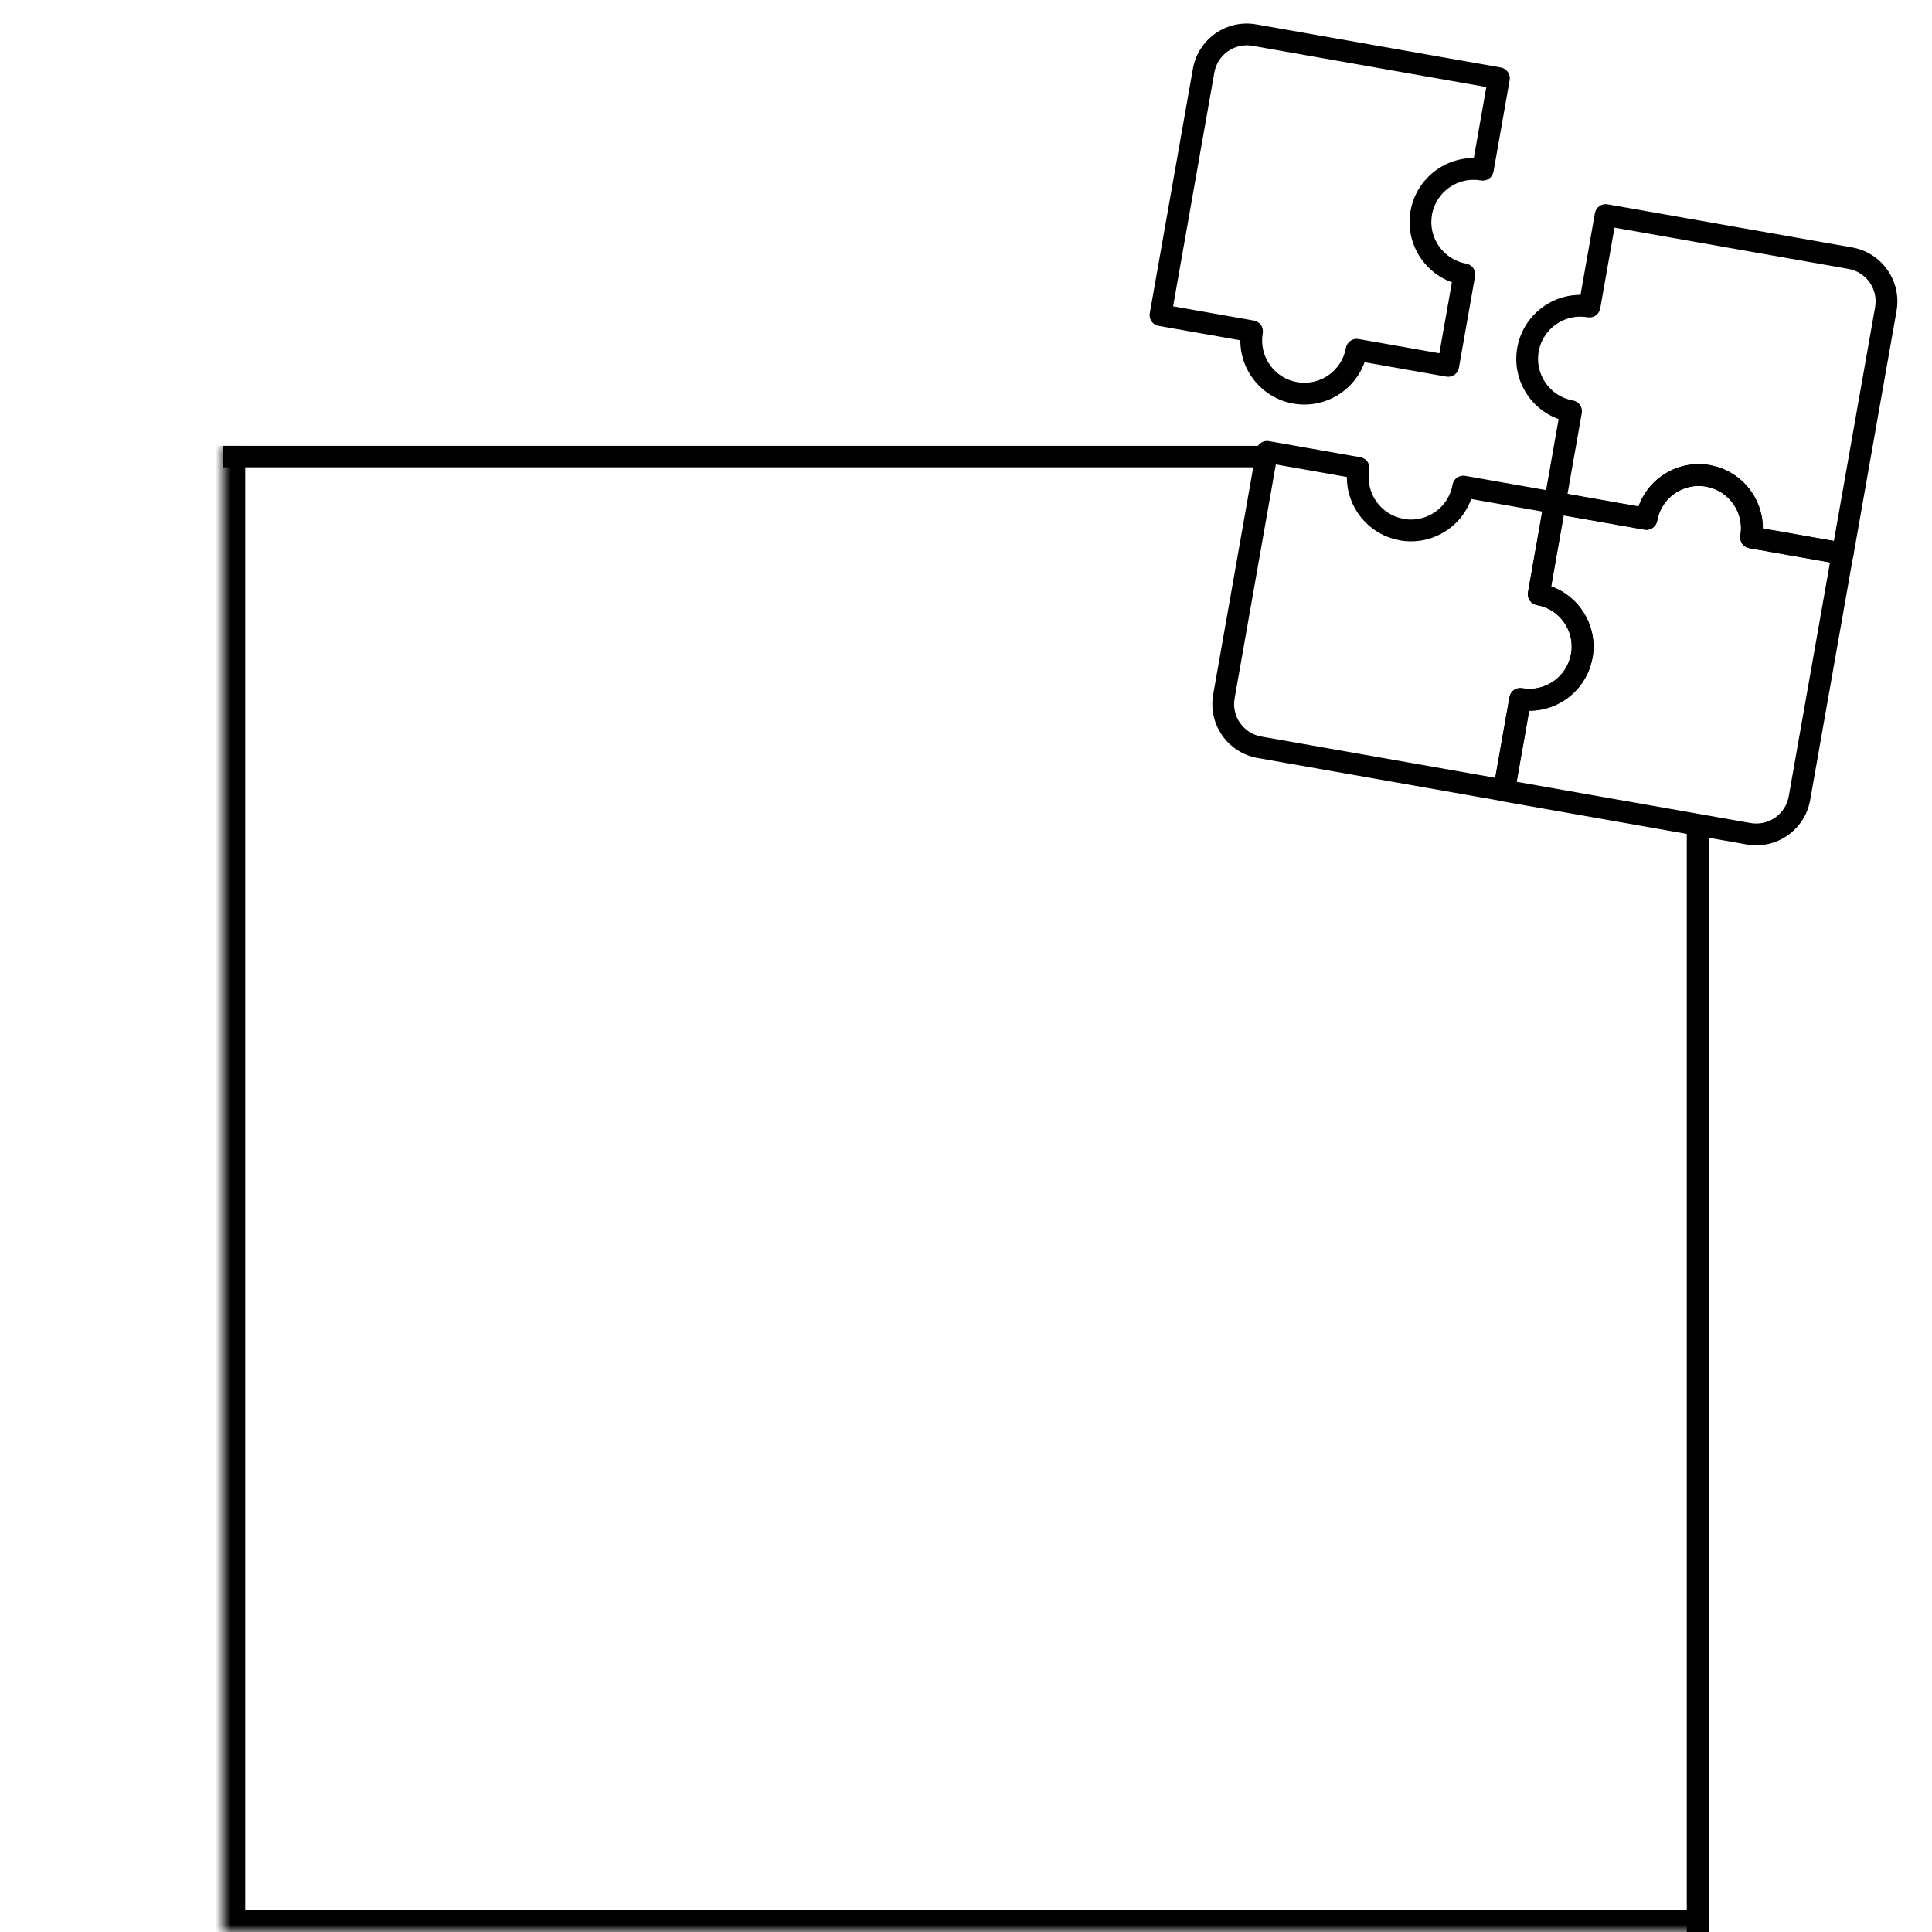
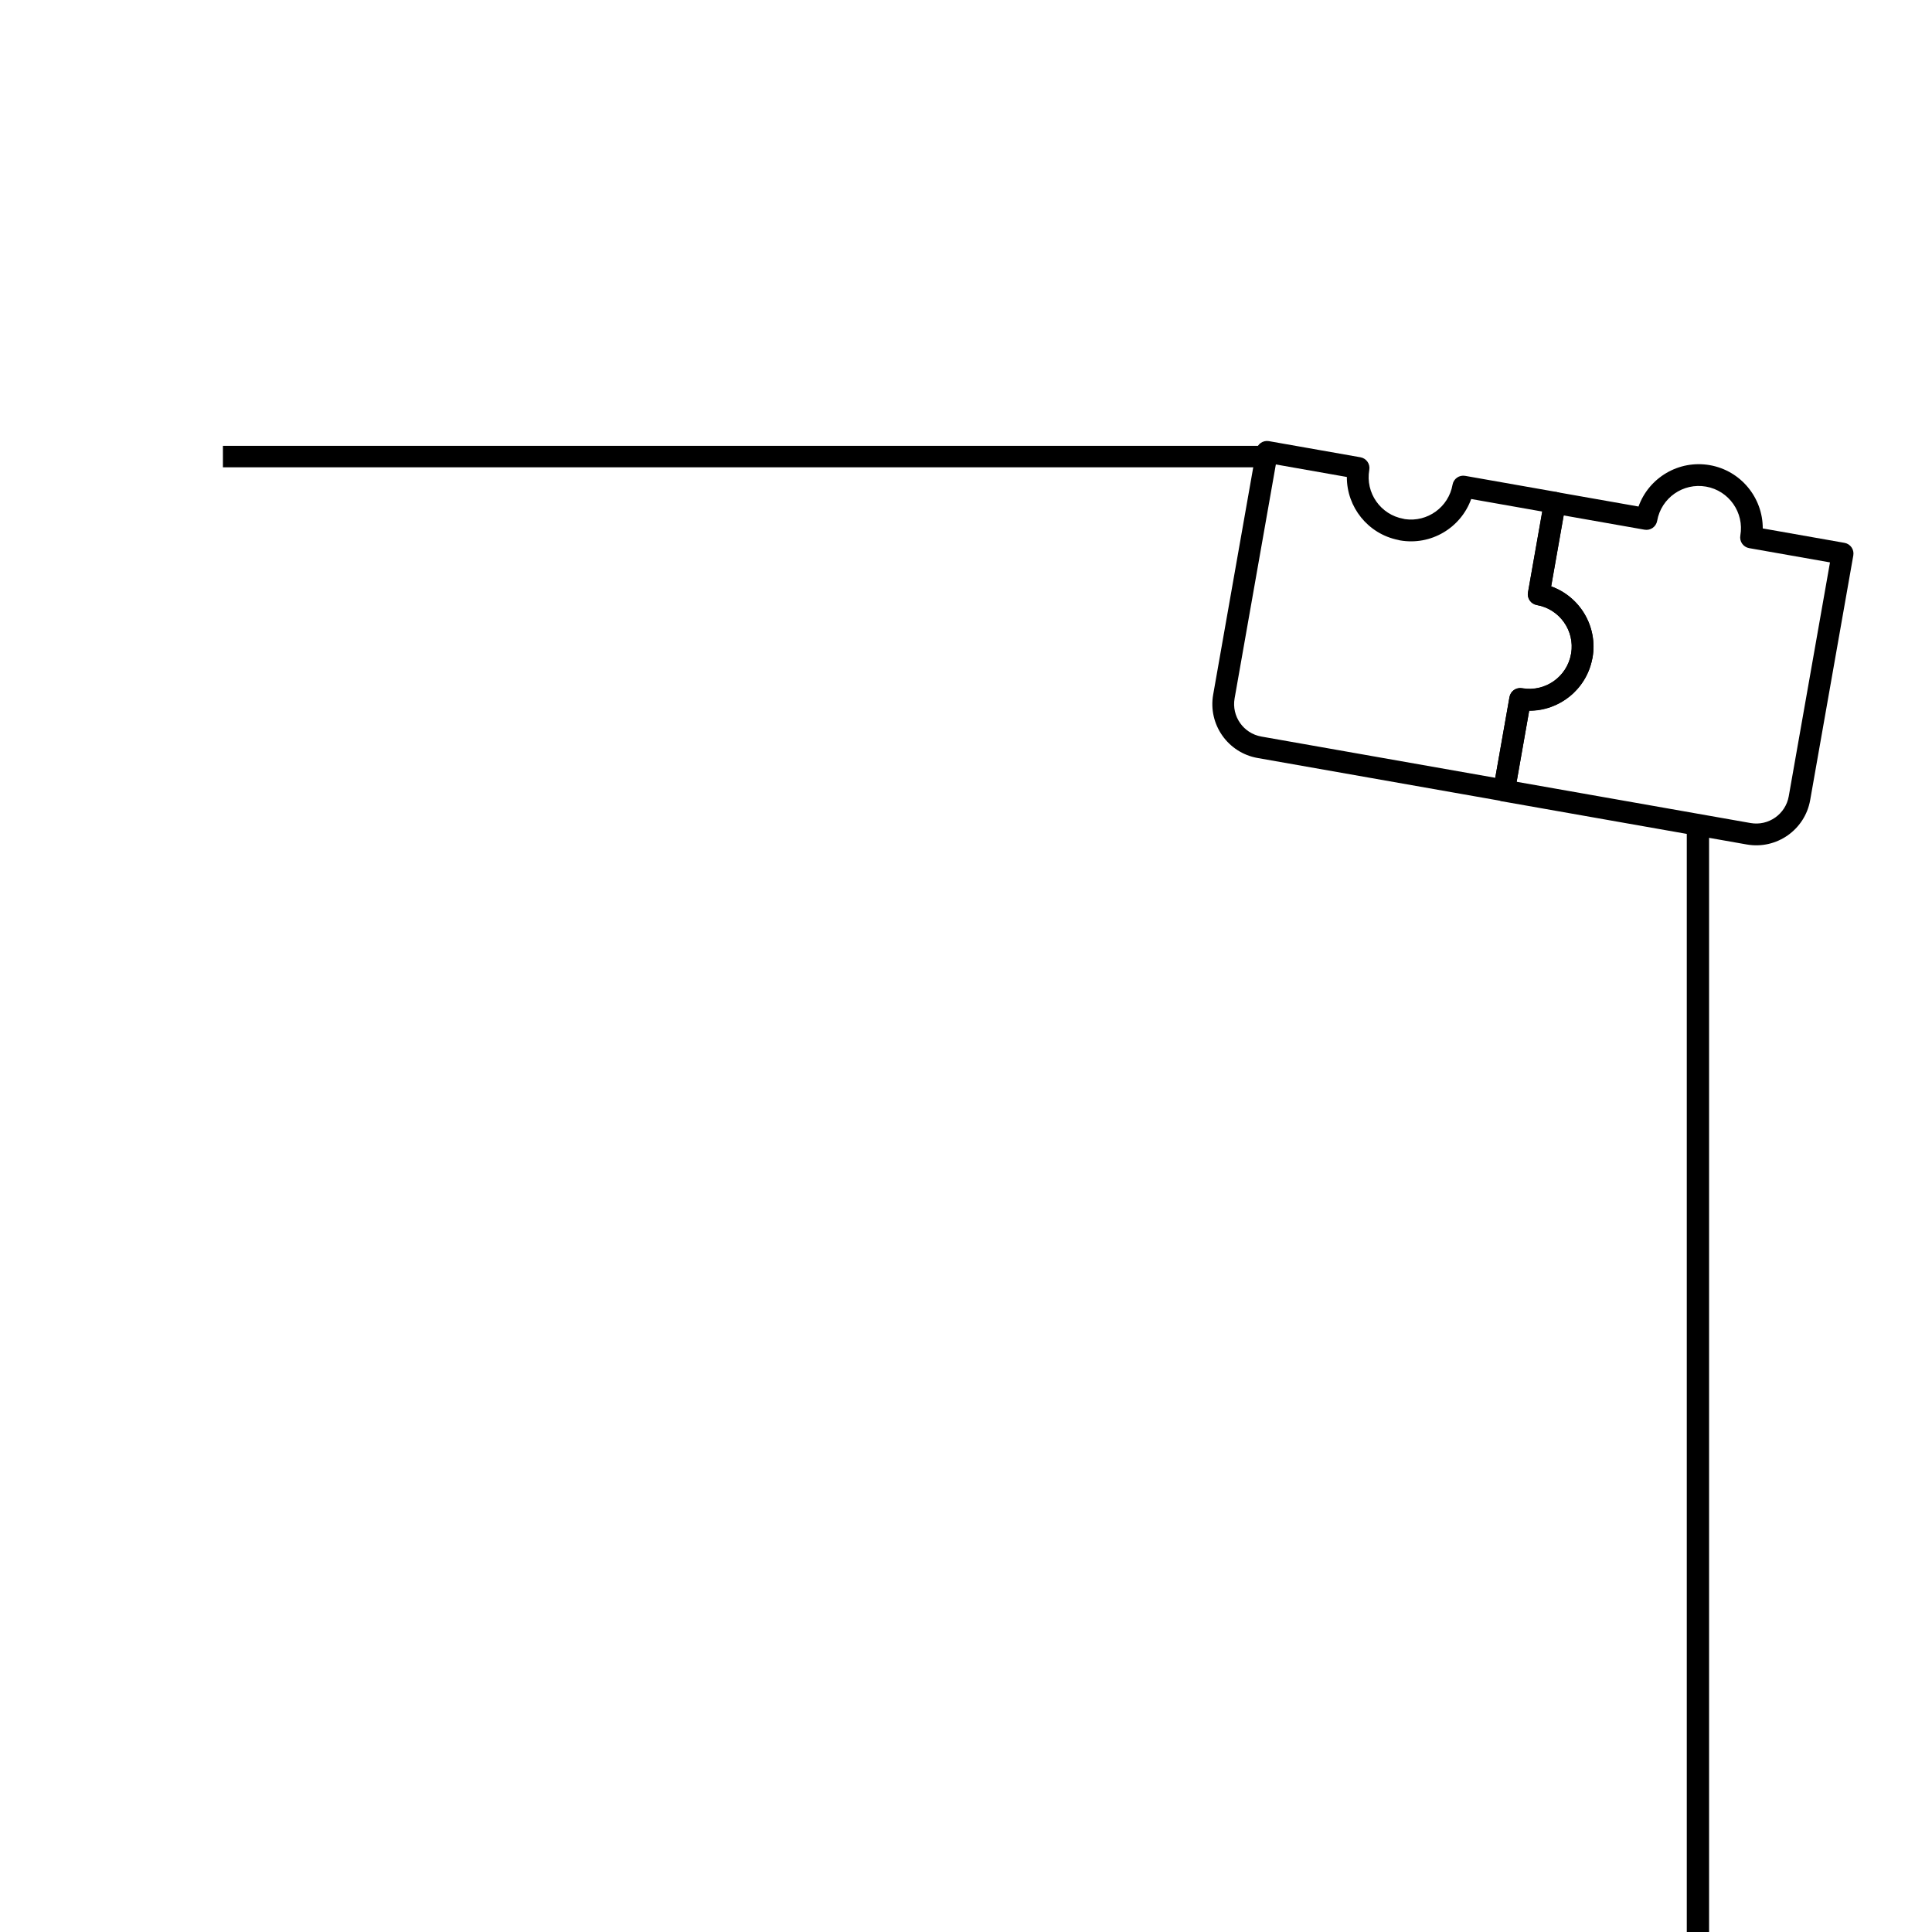
<svg xmlns="http://www.w3.org/2000/svg" width="130" height="130" viewBox="0 0 130 130" fill="none">
  <mask id="path-1-inside-1_2263_10983" fill="white">
-     <path d="M15 30H115V130H15V30Z" />
-   </mask>
+     </mask>
  <path d="M15 130H13.5V131.5H15V130ZM115 128.5H15V131.5H115V128.5ZM16.5 130V30H13.5V130H16.5Z" fill="black" mask="url(#path-1-inside-1_2263_10983)" />
  <rect x="15" y="30" width="70" height="1.444" fill="black" />
  <rect x="113.5" y="55" width="1.5" height="75" fill="black" />
  <g clip-path="url(#clip0_2263_10983)">
-     <path fill-rule="evenodd" clip-rule="evenodd" d="M101.581 5.389C101.651 4.991 101.385 4.611 100.987 4.541L84.535 1.64C84.532 1.639 84.53 1.639 84.528 1.639C84.526 1.638 84.524 1.638 84.522 1.638C82.519 1.292 80.619 2.634 80.267 4.628L77.366 21.08C77.296 21.478 77.562 21.858 77.96 21.928L83.46 22.898C83.451 24.955 84.926 26.786 87.019 27.155C89.112 27.524 91.124 26.314 91.82 24.372L97.319 25.342C97.717 25.412 98.097 25.146 98.167 24.748L99.254 18.588C99.324 18.19 99.058 17.81 98.659 17.74C97.118 17.468 96.082 15.99 96.354 14.448C96.626 12.905 98.098 11.87 99.646 12.143C100.045 12.213 100.424 11.947 100.495 11.549L101.581 5.389ZM84.281 3.082L100.011 5.856L99.169 10.634C97.106 10.624 95.281 12.101 94.912 14.194C94.543 16.286 95.759 18.298 97.695 18.994L96.852 23.772L91.414 22.813C91.015 22.743 90.635 23.009 90.565 23.407C90.292 24.956 88.816 25.985 87.273 25.712C85.731 25.441 84.697 23.962 84.968 22.421C85.039 22.022 84.773 21.642 84.374 21.572L78.936 20.613L81.71 4.882C81.922 3.678 83.072 2.869 84.281 3.082Z" fill="black" />
-     <path fill-rule="evenodd" clip-rule="evenodd" d="M127.615 20.918C127.969 18.91 126.625 17.002 124.627 16.65L108.168 13.748C107.769 13.677 107.39 13.943 107.319 14.342L106.35 19.841C104.293 19.833 102.462 21.308 102.093 23.4C101.724 25.493 102.934 27.505 104.876 28.201L103.906 33.7C103.836 34.099 104.102 34.478 104.5 34.549L110.66 35.635C111.058 35.705 111.438 35.439 111.508 35.041C111.775 33.526 113.198 32.501 114.715 32.722C114.744 32.731 114.775 32.739 114.806 32.744C116.349 33.016 117.384 34.488 117.111 36.036C117.041 36.434 117.307 36.814 117.705 36.885L123.865 37.971C124.263 38.041 124.643 37.775 124.713 37.377L127.615 20.918ZM124.373 18.092C125.577 18.305 126.386 19.454 126.173 20.663L123.398 36.401L118.62 35.559C118.63 33.53 117.201 31.731 115.163 31.321C115.128 31.309 115.091 31.3 115.054 31.293C112.954 30.923 110.948 32.141 110.254 34.076L105.476 33.233L106.435 27.795C106.505 27.397 106.239 27.017 105.84 26.947C104.292 26.674 103.263 25.198 103.535 23.655C103.807 22.113 105.286 21.078 106.827 21.35C107.226 21.42 107.606 21.154 107.676 20.756L108.635 15.317L124.373 18.092Z" fill="black" />
    <path fill-rule="evenodd" clip-rule="evenodd" d="M118.612 35.557C118.62 33.5 117.145 31.669 115.053 31.3C112.96 30.931 110.948 32.142 110.252 34.083L104.753 33.113C104.354 33.043 103.974 33.309 103.904 33.708L102.818 39.867C102.748 40.265 103.014 40.645 103.412 40.715C104.927 40.983 105.952 42.406 105.731 43.922C105.722 43.952 105.714 43.982 105.709 44.013C105.437 45.556 103.965 46.591 102.417 46.318C102.018 46.248 101.639 46.514 101.568 46.913L100.482 53.072C100.412 53.47 100.678 53.85 101.076 53.92L117.535 56.823C119.543 57.177 121.451 55.833 121.803 53.834L124.705 37.375C124.776 36.977 124.51 36.597 124.111 36.527L118.612 35.557ZM114.798 32.743C116.34 33.015 117.375 34.493 117.103 36.035C117.033 36.433 117.299 36.813 117.697 36.883L123.136 37.842L120.361 53.58C120.148 54.784 118.999 55.593 117.79 55.38L102.052 52.605L102.894 47.827C104.923 47.837 106.722 46.408 107.132 44.37C107.144 44.335 107.153 44.299 107.16 44.262C107.53 42.162 106.312 40.155 104.377 39.461L105.22 34.683L110.658 35.642C111.056 35.712 111.436 35.446 111.506 35.048C111.779 33.5 113.255 32.471 114.798 32.743Z" fill="black" />
    <path fill-rule="evenodd" clip-rule="evenodd" d="M92.136 31.617C92.206 31.219 91.94 30.839 91.542 30.769L85.382 29.683C84.984 29.613 84.604 29.878 84.534 30.277L81.632 46.736C81.278 48.744 82.622 50.651 84.62 51.004L101.079 53.906C101.478 53.976 101.857 53.71 101.928 53.312L102.897 47.812C104.954 47.821 106.785 46.346 107.154 44.253C107.523 42.16 106.313 40.148 104.371 39.452L105.341 33.953C105.411 33.555 105.145 33.175 104.747 33.105L98.587 32.019C98.189 31.948 97.809 32.214 97.739 32.613C97.472 34.127 96.049 35.152 94.532 34.931C94.503 34.922 94.472 34.915 94.441 34.909C92.898 34.637 91.863 33.165 92.136 31.617ZM90.627 32.095C90.617 34.123 92.046 35.923 94.084 36.332C94.119 36.344 94.156 36.354 94.193 36.36C96.293 36.73 98.299 35.513 98.993 33.577L103.771 34.42L102.812 39.858C102.742 40.257 103.008 40.636 103.407 40.707C104.955 40.98 105.984 42.456 105.712 43.999C105.44 45.541 103.961 46.575 102.42 46.304C102.021 46.233 101.641 46.499 101.571 46.898L100.612 52.336L84.874 49.561C83.67 49.349 82.861 48.199 83.074 46.99L85.849 31.252L90.627 32.095Z" fill="black" />
  </g>
  <defs>
    <clipPath id="clip0_2263_10983">
      <rect width="50" height="50" fill="white" transform="matrix(-0.985 -0.174 -0.174 0.985 130 9)" />
    </clipPath>
  </defs>
</svg>